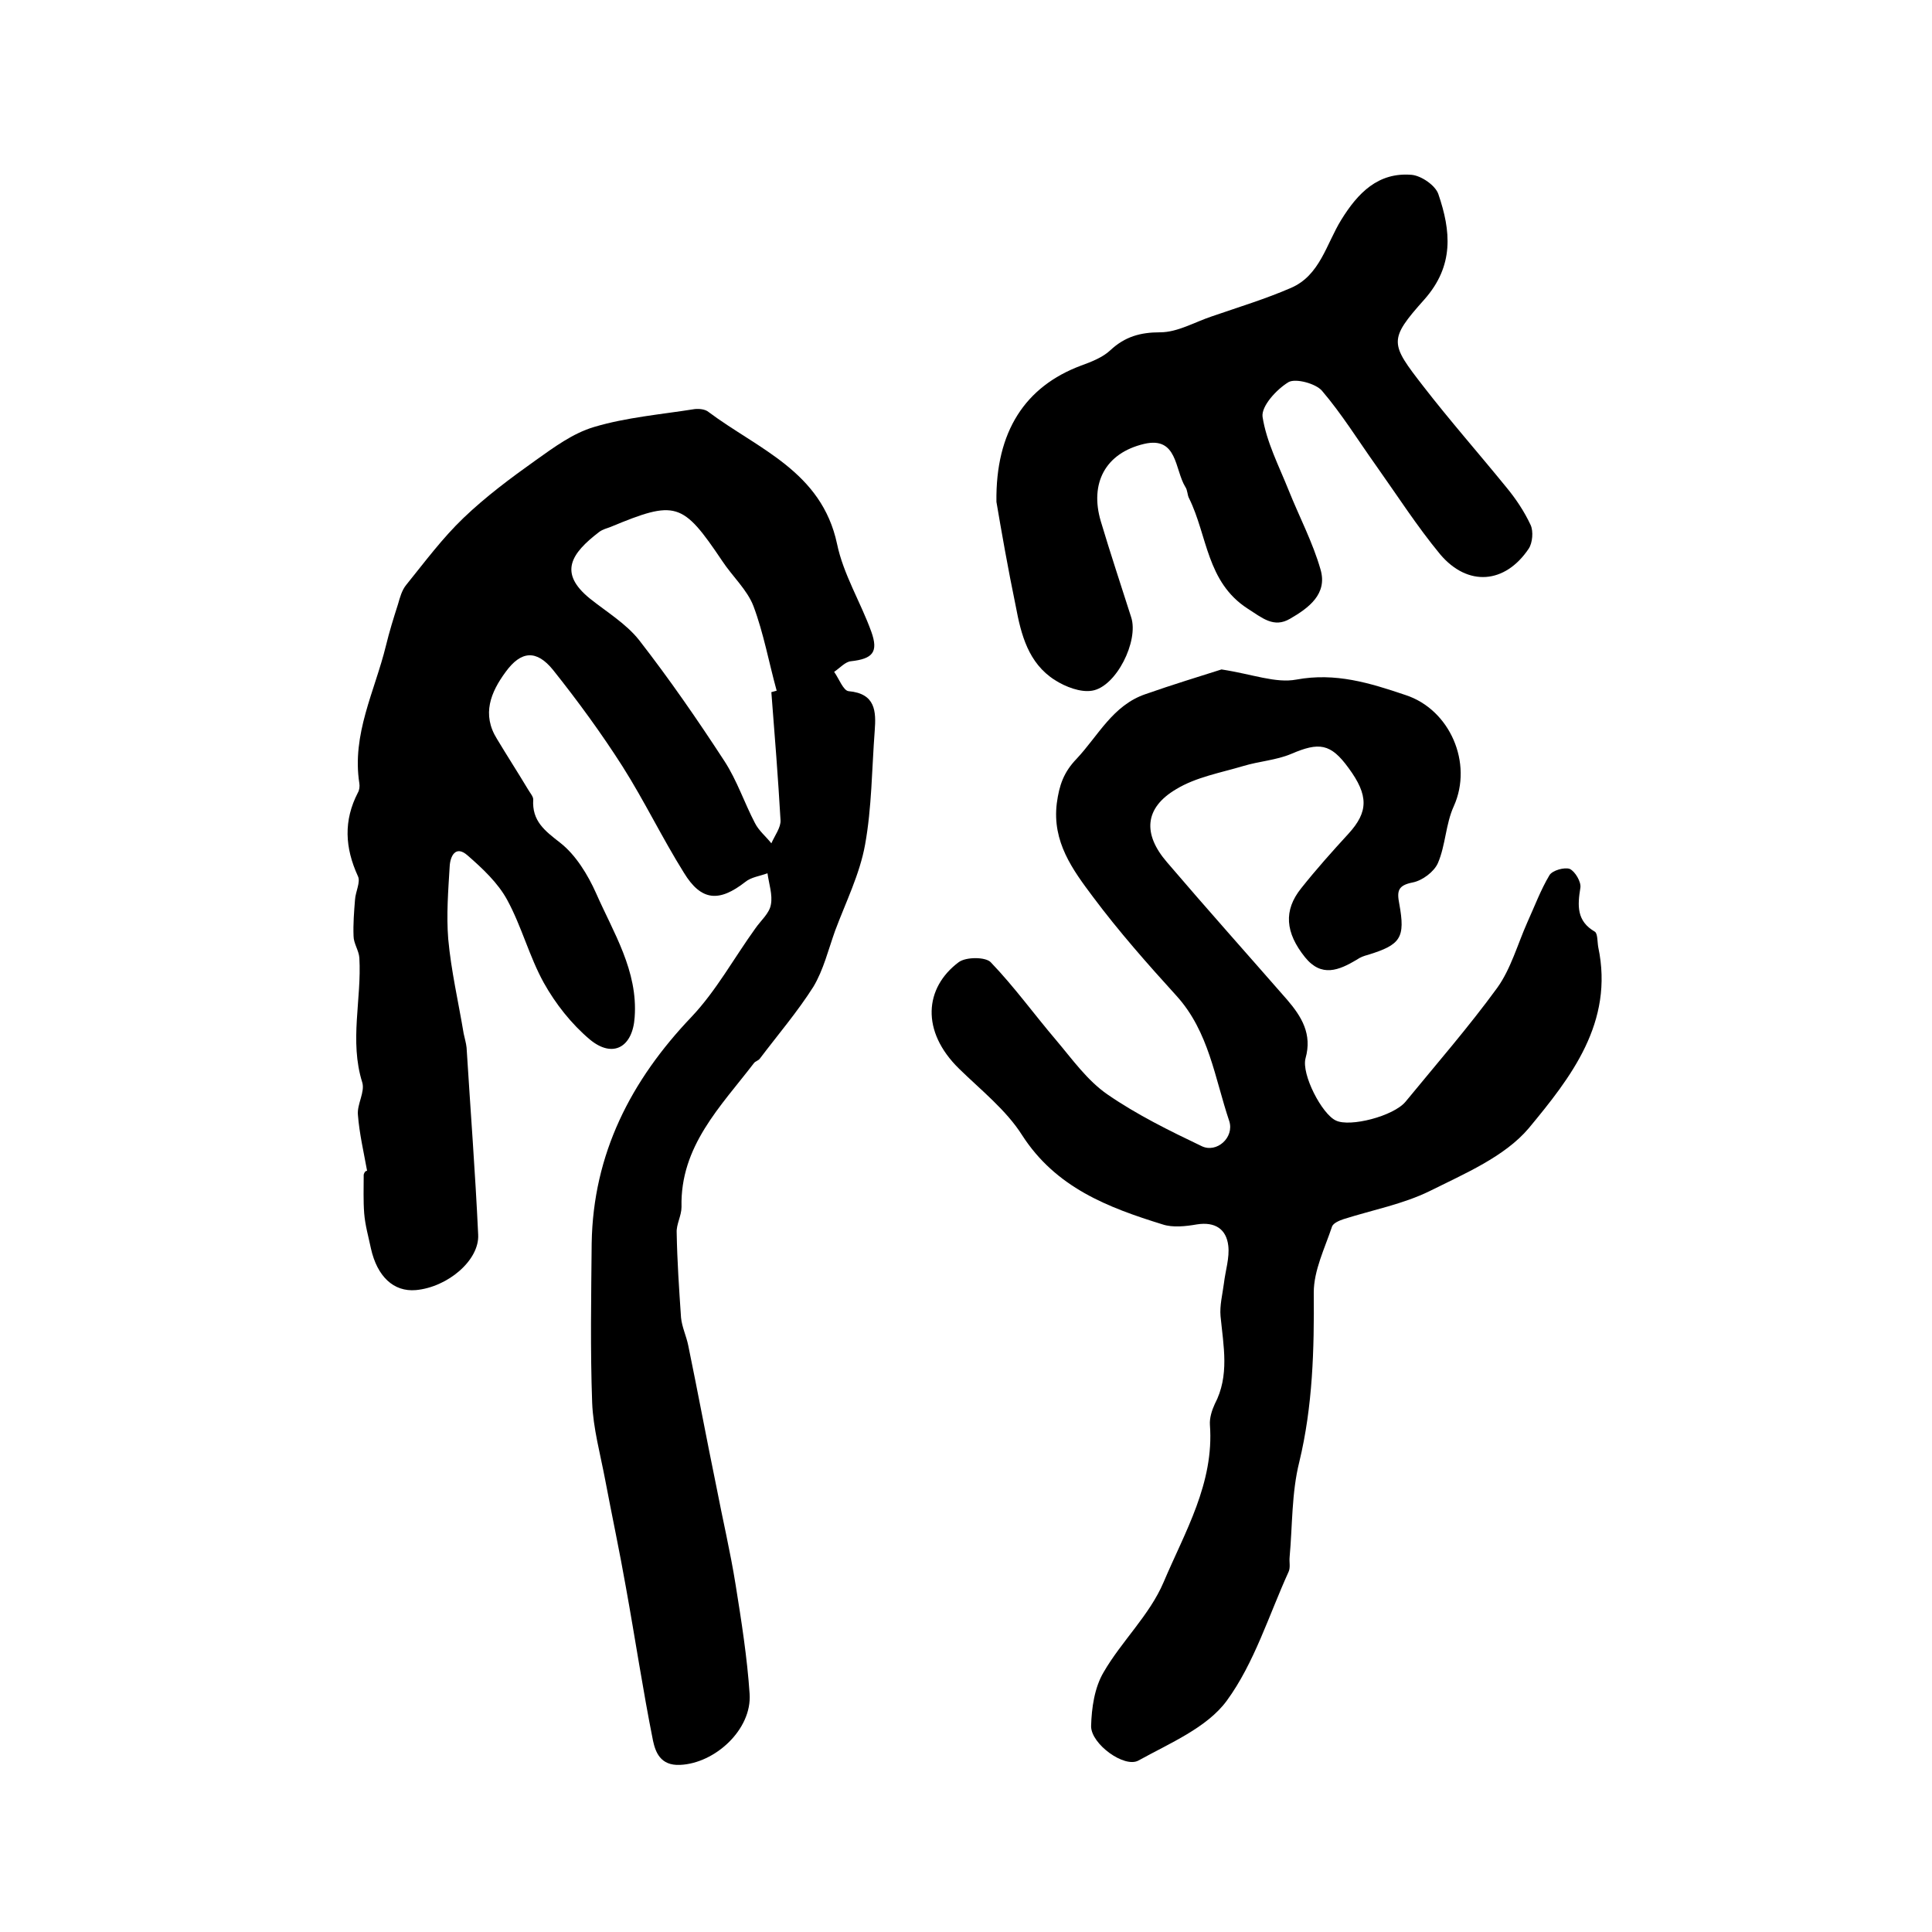
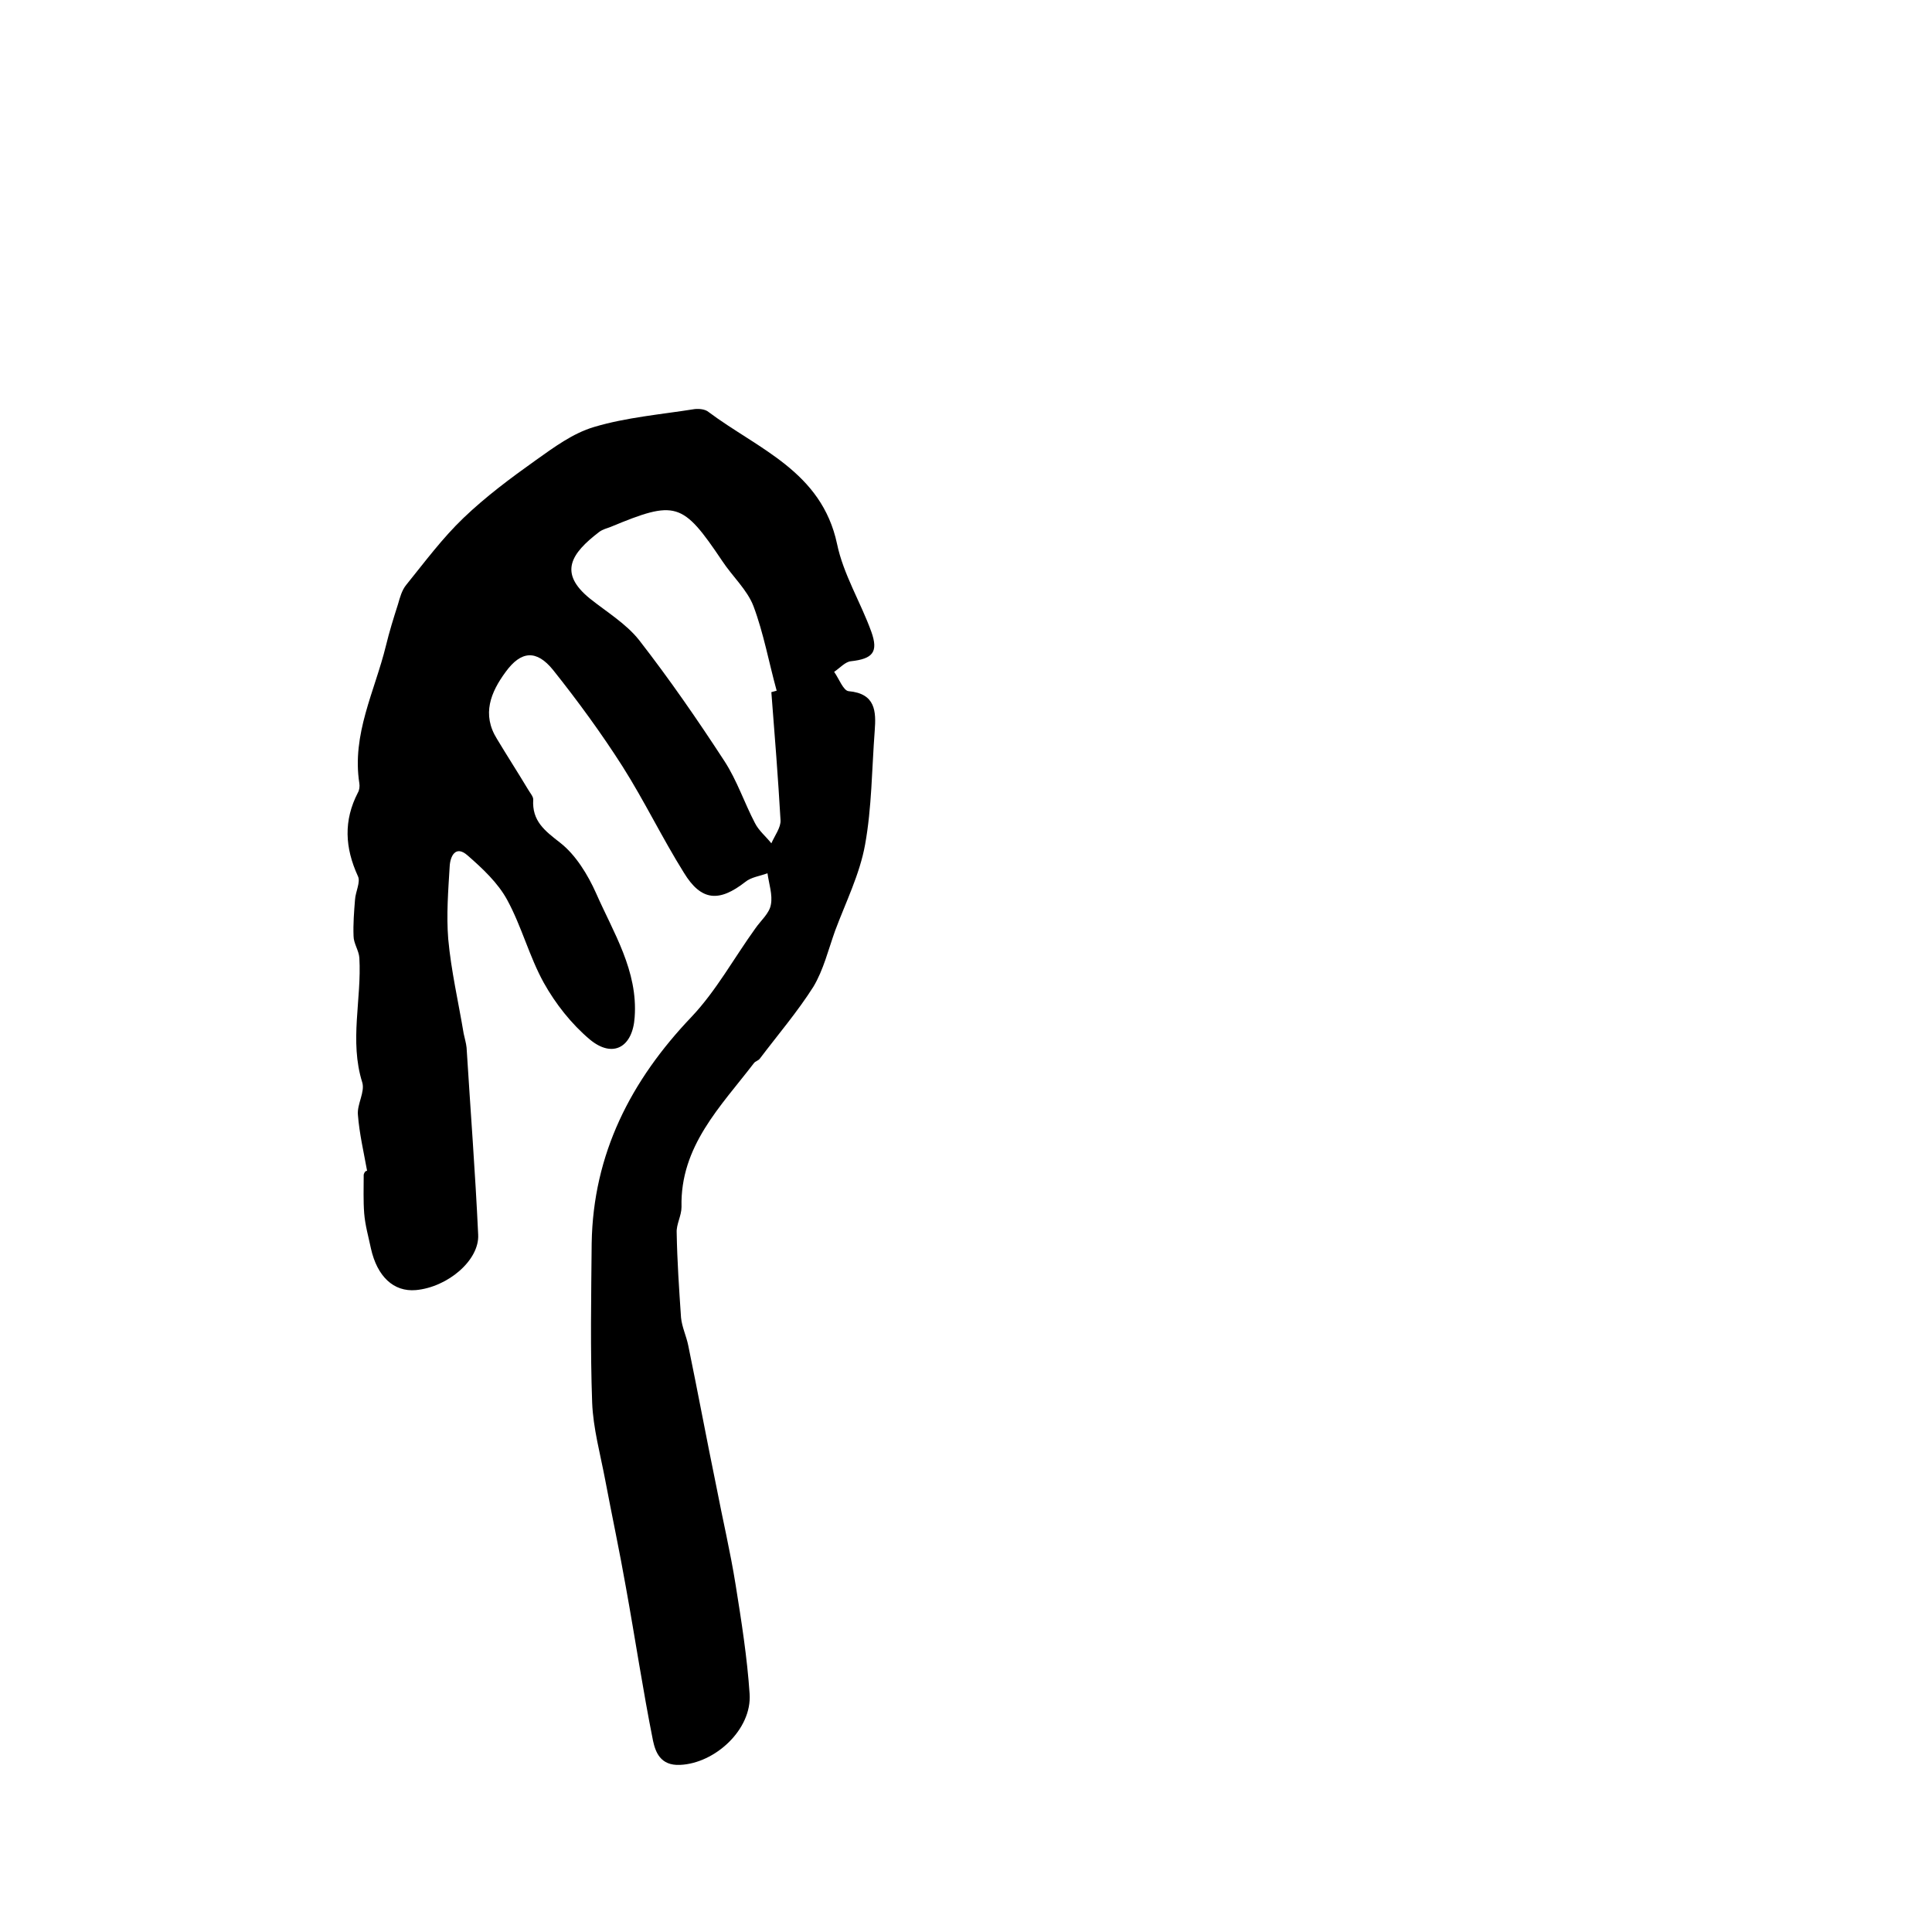
<svg xmlns="http://www.w3.org/2000/svg" version="1.1" id="图层_1" x="0px" y="0px" viewBox="0 0 400 400" style="enable-background:new 0 0 400 400;" xml:space="preserve">
  <style type="text/css">
	.st0{fill:#FFFFFF;}
</style>
  <g>
    <path d="M76,242.4c-0.7-3.9-1.6-7.7-1.9-11.6c-0.2-2.2,1.5-4.7,0.9-6.7c-2.7-8.6-0.1-17.2-0.6-25.8c-0.1-1.5-1.2-3-1.2-4.5   c-0.1-2.5,0.1-5,0.3-7.5c0.1-1.7,1.2-3.7,0.6-4.9c-2.7-5.9-3-11.5,0-17.3c0.3-0.5,0.4-1.3,0.3-1.9c-1.6-10.2,3.2-19.1,5.5-28.5   c0.7-2.9,1.6-5.8,2.5-8.6c0.4-1.4,0.8-2.9,1.7-4c3.8-4.7,7.5-9.7,11.9-13.9c4.6-4.4,9.7-8.2,14.9-11.9c3.8-2.7,7.7-5.6,12.1-6.9   c6.7-2,13.9-2.6,20.8-3.7c0.9-0.1,2.2,0,2.9,0.6c10.3,7.7,23.4,12.3,26.6,27.3c1.3,6.3,4.9,12.1,7.1,18.2c1.5,4.2,0.3,5.6-4.2,6.1   c-1.2,0.1-2.3,1.4-3.5,2.2c1,1.4,1.9,3.9,3,4c5.6,0.5,5.7,4.2,5.4,8.2c-0.6,7.9-0.6,15.9-2,23.6c-1.1,6.1-4,11.9-6.2,17.8   c-1.4,3.9-2.4,8.1-4.5,11.6c-3.3,5.2-7.4,10-11.1,14.9c-0.3,0.4-0.9,0.5-1.2,0.9c-6.9,9-15.3,17.2-15,29.8c0,1.8-1.1,3.6-1,5.3   c0.1,5.9,0.5,11.7,0.9,17.6c0.2,2,1.1,3.8,1.5,5.8c2,9.7,3.8,19.4,5.8,29.1c1.3,6.8,2.9,13.5,4,20.4c1.2,7.5,2.4,15.1,2.9,22.6   c0.5,7.4-7.2,14.4-14.4,14.7c-4.1,0.2-5.1-2.7-5.6-5c-2.1-10.5-3.7-21.2-5.6-31.7c-1.3-7.4-2.9-14.9-4.3-22.3   c-1-5.3-2.5-10.7-2.7-16c-0.4-11-0.2-22-0.1-33c0.3-18.5,8.1-33.7,20.7-46.9c5.1-5.4,8.8-12.2,13.2-18.3c1.1-1.6,2.9-3.1,3.2-4.9   c0.4-2-0.4-4.3-0.7-6.5c-1.6,0.6-3.4,0.8-4.6,1.8c-5.4,4.2-9.1,4-12.7-1.9c-4.5-7.2-8.2-14.9-12.7-22c-4.4-6.9-9.3-13.6-14.4-20   c-3.4-4.2-6.6-4-9.8,0.4c-3.1,4.2-5,8.8-1.8,13.9c2.1,3.5,4.3,6.9,6.4,10.4c0.4,0.7,1.1,1.5,1.1,2.1c-0.3,4.5,2.4,6.5,5.6,9   c3.2,2.5,5.7,6.6,7.4,10.4c3.6,8.2,8.7,16.1,8,25.7c-0.4,6.2-4.5,8.6-9.3,4.6c-3.8-3.2-7.1-7.4-9.5-11.7c-3-5.4-4.6-11.7-7.6-17.2   c-1.9-3.5-5.1-6.5-8.2-9.2c-2.5-2.2-3.6,0.2-3.7,2.3c-0.3,5-0.7,10-0.3,15c0.6,6.6,2.1,13,3.2,19.6c0.2,1,0.5,1.9,0.6,2.9   c0.8,12.9,1.8,25.8,2.4,38.7c0.3,5.3-6.3,10.9-12.9,11.5c-4.6,0.4-8-2.8-9.3-8.6c-0.5-2.4-1.2-4.8-1.4-7.3c-0.2-2.6-0.1-5.3-0.1-8   C75.5,242.5,75.8,242.4,76,242.4z M159.7,143.3c0.4-0.1,0.7-0.2,1.1-0.3c-1.6-5.8-2.7-11.9-4.8-17.5c-1.3-3.4-4.4-6.2-6.5-9.4   c-8.2-12.2-9.6-12.6-23.1-7c-0.8,0.3-1.6,0.5-2.3,1c-5.9,4.5-8.5,8.5-2,13.8c3.5,2.8,7.5,5.2,10.2,8.6c6.3,8.1,12.1,16.5,17.7,25.1   c2.6,4,4.1,8.6,6.3,12.8c0.8,1.6,2.3,2.8,3.4,4.2c0.7-1.6,2-3.3,1.9-4.8C161.1,161.1,160.4,152.2,159.7,143.3z" />
-     <path d="M252.9,138.6c6.5,1,11.2,2.9,15.5,2.1c8.1-1.5,15.2,0.7,22.6,3.2c9.2,3,14,14.1,10,23c-1.7,3.7-1.7,8.1-3.3,11.8   c-0.8,1.8-3.2,3.6-5.2,4c-3.1,0.6-3.3,1.8-2.8,4.4c1.3,7.1,0.3,8.5-6.5,10.6c-0.8,0.2-1.6,0.5-2.3,1c-3.7,2.2-7.3,3.7-10.7-0.5   c-4.1-5.1-4.5-9.7-0.8-14.3c3.1-3.9,6.4-7.6,9.8-11.3c4.1-4.5,4.2-7.9,0-13.6c-3.7-5.1-6.1-5.4-11.9-2.9c-3.1,1.3-6.6,1.5-9.9,2.5   c-4.7,1.4-9.8,2.3-13.9,4.8c-6.6,3.9-6.9,9.3-1.9,15.1c8.2,9.6,16.6,19,24.9,28.5c3,3.5,5.2,7.1,3.8,12.1   c-0.9,3.3,3.4,11.6,6.3,12.9c2.9,1.4,11.9-0.9,14.4-3.9c6.4-7.8,13.1-15.5,19-23.6c2.8-3.9,4.2-9,6.2-13.5c1.5-3.3,2.8-6.8,4.6-9.8   c0.6-1,3.1-1.7,4.2-1.3c1.1,0.5,2.4,2.7,2.2,3.9c-0.6,3.7-0.8,6.9,3,9.1c0.6,0.4,0.5,2.1,0.7,3.2c3.3,15.6-5.7,27-14.4,37.5   c-5,5.9-13.3,9.4-20.5,13c-5.5,2.7-11.8,3.9-17.8,5.8c-0.9,0.3-2.1,0.8-2.4,1.5c-1.5,4.5-3.8,9.1-3.8,13.7   c0.1,11.8-0.2,23.5-3,35.1c-1.6,6.4-1.4,13.1-2,19.7c-0.1,1,0.2,2.1-0.2,3c-4.1,9-7.1,18.9-12.8,26.7c-4.1,5.6-11.8,8.8-18.3,12.4   c-2.9,1.6-9.8-3.4-9.8-7.1c0.1-3.8,0.7-8,2.6-11.2c3.7-6.4,9.5-11.8,12.4-18.6c4.4-10.4,10.5-20.5,9.6-32.6c-0.1-1.4,0.4-3,1-4.3   c3.1-5.9,1.8-12,1.2-18.2c-0.2-2.2,0.4-4.5,0.7-6.8c0.3-2.6,1.2-5.3,0.9-7.8c-0.4-3.4-2.7-5-6.5-4.4c-2.3,0.4-5,0.7-7.1,0   c-11.3-3.5-22.1-7.6-29.1-18.5c-3.3-5.2-8.5-9.3-13-13.7c-8-7.8-7.2-16.8-0.1-22.1c1.5-1.1,5.5-1.1,6.6,0c4.9,5.1,9,10.8,13.6,16.2   c3.3,3.9,6.4,8.3,10.6,11.2c6.1,4.2,12.8,7.5,19.5,10.7c3.1,1.5,6.8-1.8,5.7-5.2c-3-8.9-4.2-18.5-10.9-25.9   c-6-6.6-12-13.4-17.3-20.5c-4.2-5.6-8.5-11.4-7.5-19.4c0.5-3.7,1.4-6.4,4.1-9.2c4.5-4.8,7.5-11.1,14.3-13.4   C242.6,141.8,248.5,140,252.9,138.6z" />
-     <path d="M206.3,103.9c-0.2-14.6,6-23.9,17.5-28.2c2.2-0.8,4.5-1.7,6.1-3.2c3-2.8,6.2-3.7,10.3-3.7c3.6,0,7.1-2.1,10.7-3.3   c5.5-1.9,11.1-3.6,16.4-5.9c6-2.6,7.3-9.1,10.4-14.1c3.4-5.5,7.6-9.9,14.6-9.3c2,0.2,4.9,2.2,5.5,4c2.6,7.6,3.3,14.8-2.9,21.8   c-7.5,8.4-7.1,9.1-0.2,18c5.5,7.1,11.4,13.8,17.1,20.8c2,2.4,3.8,5.1,5.1,7.9c0.6,1.3,0.4,3.7-0.4,4.9c-4.9,7.3-12.6,7.9-18.3,1.2   c-4.8-5.8-8.9-12.2-13.3-18.4c-3.7-5.2-7.1-10.7-11.2-15.5c-1.3-1.5-5.4-2.6-6.9-1.8c-2.5,1.5-5.7,5-5.4,7.2   c0.8,5.2,3.4,10.2,5.4,15.2c2.2,5.5,5,10.8,6.6,16.4c1.5,5.1-2.5,8-6.3,10.2c-3.4,2-5.8-0.2-8.8-2.1c-8.5-5.5-8.3-15.1-12.1-22.8   c-0.4-0.7-0.3-1.7-0.8-2.4c-2.2-3.6-1.6-10.5-8.5-8.9c-8.1,1.9-11.3,8.2-9,16c2,6.7,4.2,13.3,6.3,19.9c1.6,4.9-3.1,14.4-8.1,15.2   c-2.4,0.4-5.5-0.8-7.7-2.2c-5.5-3.5-7-9.4-8.1-15.3C208.7,117.8,207.3,109.8,206.3,103.9z" />
  </g>
</svg>